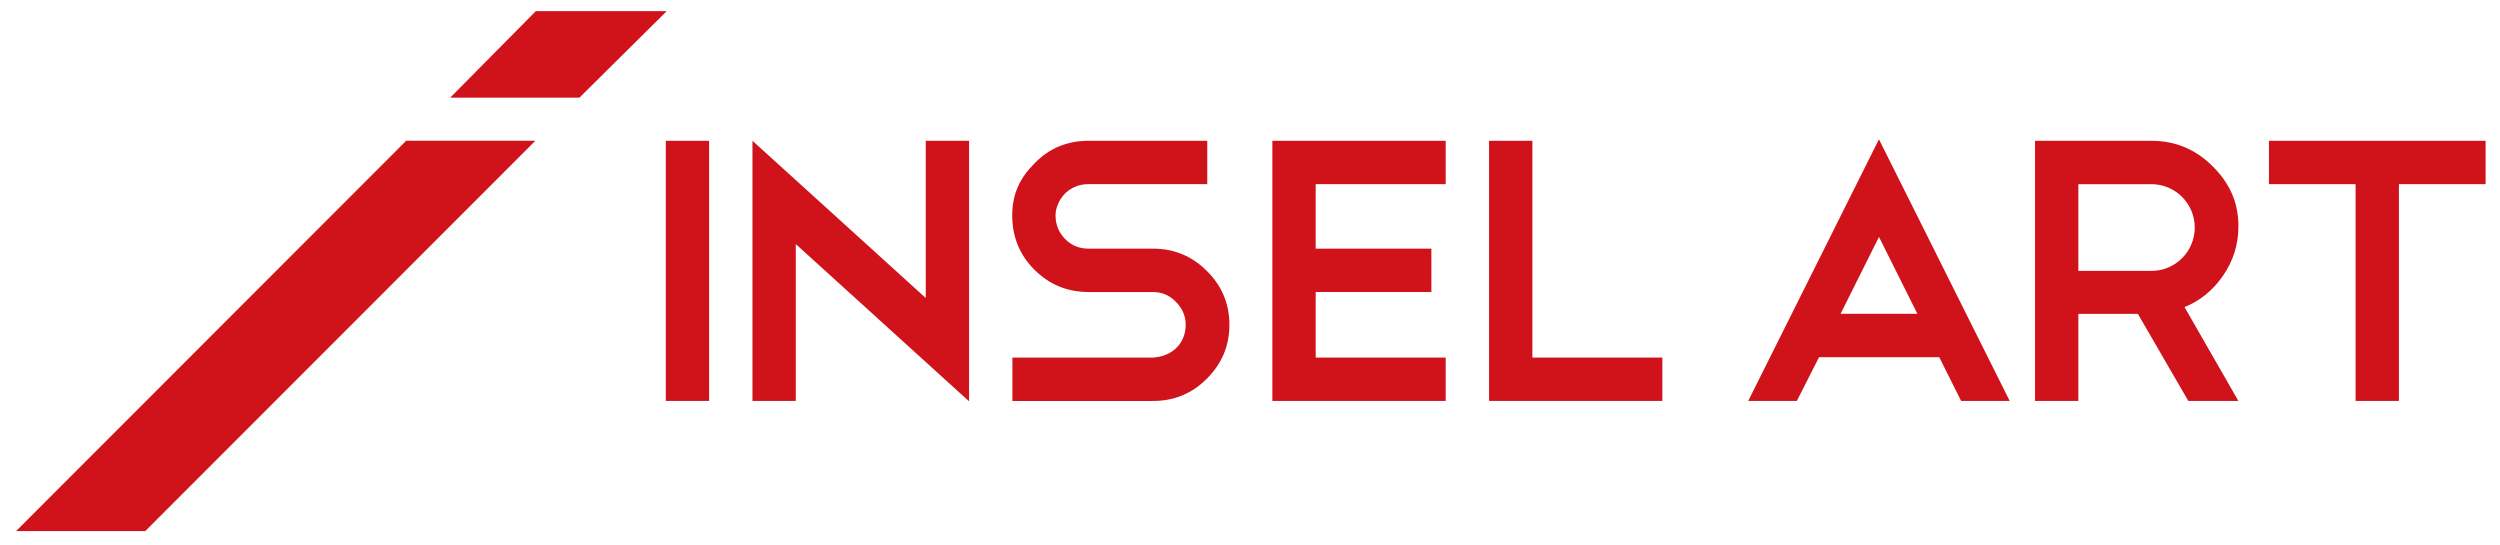
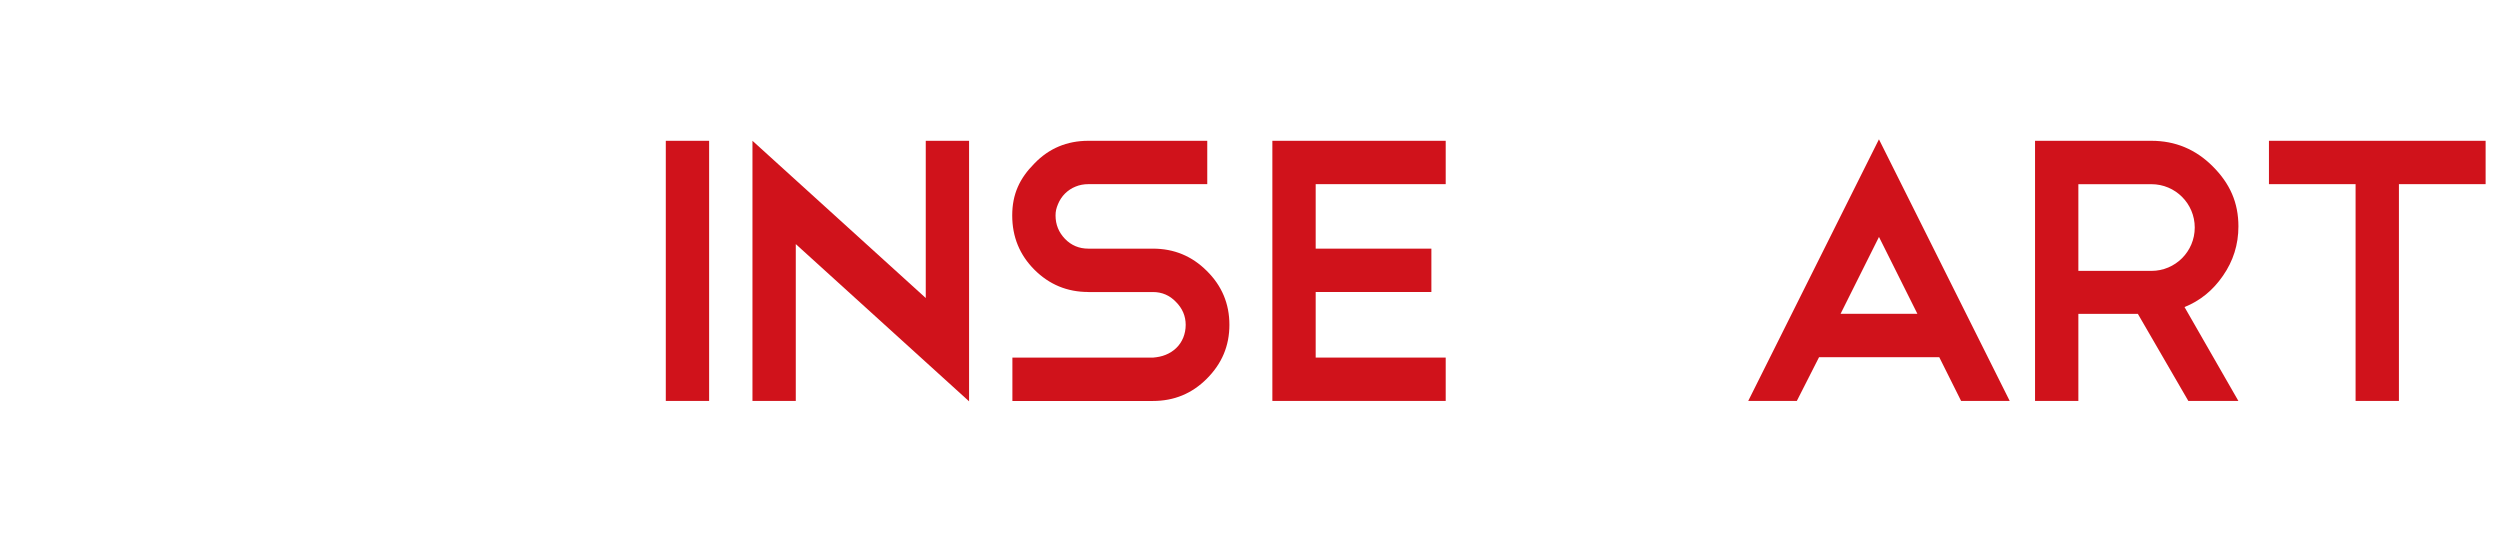
<svg xmlns="http://www.w3.org/2000/svg" width="188" height="41" viewBox="0 0 188 41" fill="none">
  <g clip-path="url(#clip0_391_987)">
-     <path d="M30.544 10.585H40.259L10.925 39.936H1.21L30.544 10.585Z" fill="#D0121B" />
-     <path d="M33.855 7.345H43.57L50.142 0.835H40.296L33.855 7.345Z" fill="#D0121B" />
    <path d="M53.326 10.588H50.068V30.15H53.326V10.588Z" fill="#D0121B" />
    <path d="M56.585 10.588L69.617 22.411V10.588H72.874V30.18L59.843 18.356V30.15H56.585V10.588Z" fill="#D0121B" />
    <path d="M81.843 21.958C80.257 21.958 78.907 21.399 77.791 20.285C76.677 19.171 76.119 17.811 76.119 16.204C76.119 14.597 76.677 13.407 77.791 12.29C78.884 11.156 80.237 10.588 81.843 10.588H90.786V13.848H81.843C81.505 13.848 81.183 13.907 80.881 14.032C80.579 14.153 80.316 14.331 80.086 14.557C79.86 14.784 79.686 15.05 79.561 15.353C79.436 15.655 79.377 15.882 79.377 16.204C79.377 16.884 79.614 17.469 80.086 17.962C80.559 18.451 81.144 18.698 81.843 18.698H86.701C88.287 18.698 89.637 19.257 90.75 20.371C91.883 21.488 92.451 22.838 92.451 24.426C92.451 26.013 91.886 27.344 90.75 28.481C89.637 29.598 88.287 30.153 86.701 30.153H76.132V26.893H86.701C87.042 26.864 87.361 26.805 87.663 26.68C87.965 26.558 88.231 26.387 88.454 26.171C88.681 25.954 88.855 25.694 88.98 25.392C89.101 25.089 89.164 24.767 89.164 24.429C89.164 23.768 88.918 23.19 88.428 22.7C87.955 22.207 87.38 21.961 86.701 21.961H81.843V21.958Z" fill="#D0121B" />
    <path d="M108.717 10.588V13.848H98.939V18.698H107.64V21.958H98.939V26.89H108.717V30.15H95.682V10.588H108.717Z" fill="#D0121B" />
-     <path d="M111.977 10.588H115.235V26.89H125.009V30.15H111.977V10.588Z" fill="#D0121B" />
    <path d="M145.832 26.86H136.793L135.122 30.149H131.467L141.297 10.476L151.129 30.149H147.474L145.832 26.86ZM138.41 23.6H144.189L141.299 17.817L138.41 23.6Z" fill="#D0121B" />
    <path d="M170.625 10.588H186.918V13.848H180.399V30.15H177.14V13.848H170.625V10.588Z" fill="#D0121B" />
    <path d="M164.562 30.15L160.766 23.601H156.293V30.15H153.035V10.588H161.787C163.581 10.588 165.121 11.229 166.404 12.517C167.689 13.802 168.329 15.231 168.329 17.025C168.329 18.386 167.942 19.625 167.166 20.739C166.412 21.836 165.449 22.618 164.276 23.091L168.326 30.15H164.559H164.562ZM161.787 20.371C163.587 20.371 165.045 18.912 165.045 17.111C165.045 15.31 163.587 13.851 161.787 13.851H156.293V20.371H161.787Z" fill="#D0121B" />
  </g>
  <defs>
    <clipPath id="clip0_391_987">
      <rect width="186.615" height="40.766" fill="white" transform="translate(0.755 0.004)" />
    </clipPath>
  </defs>
</svg>